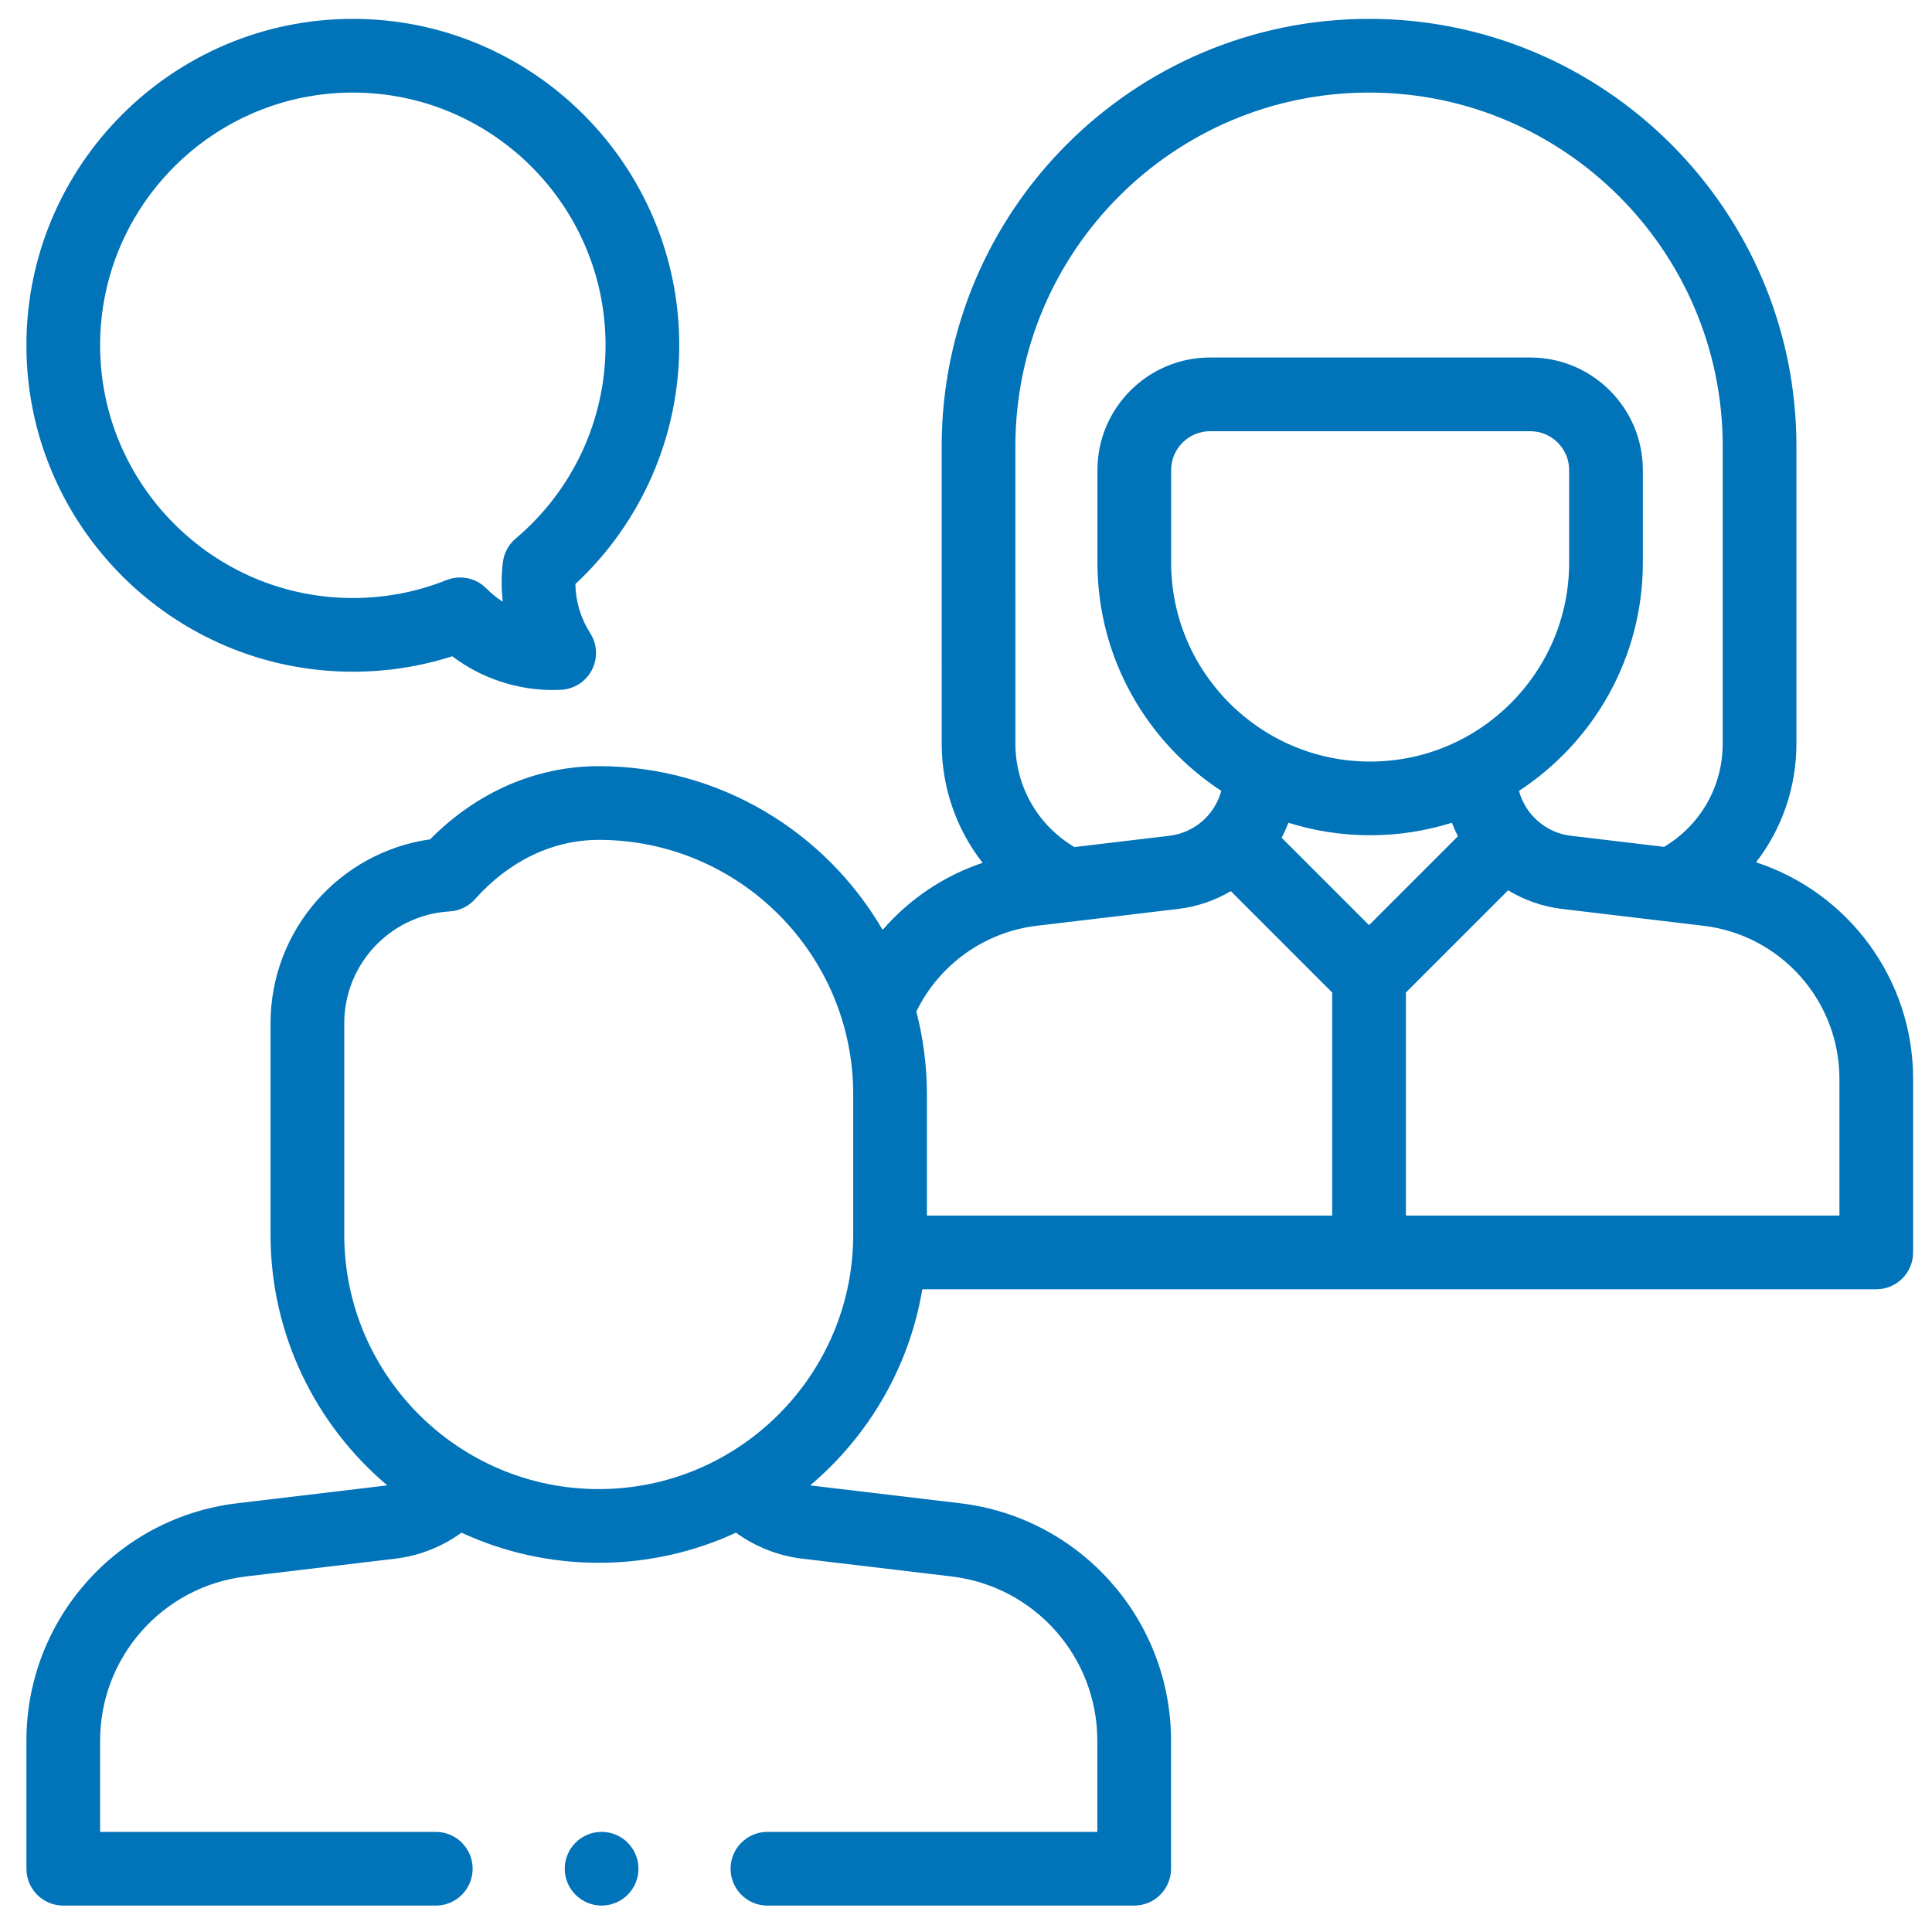
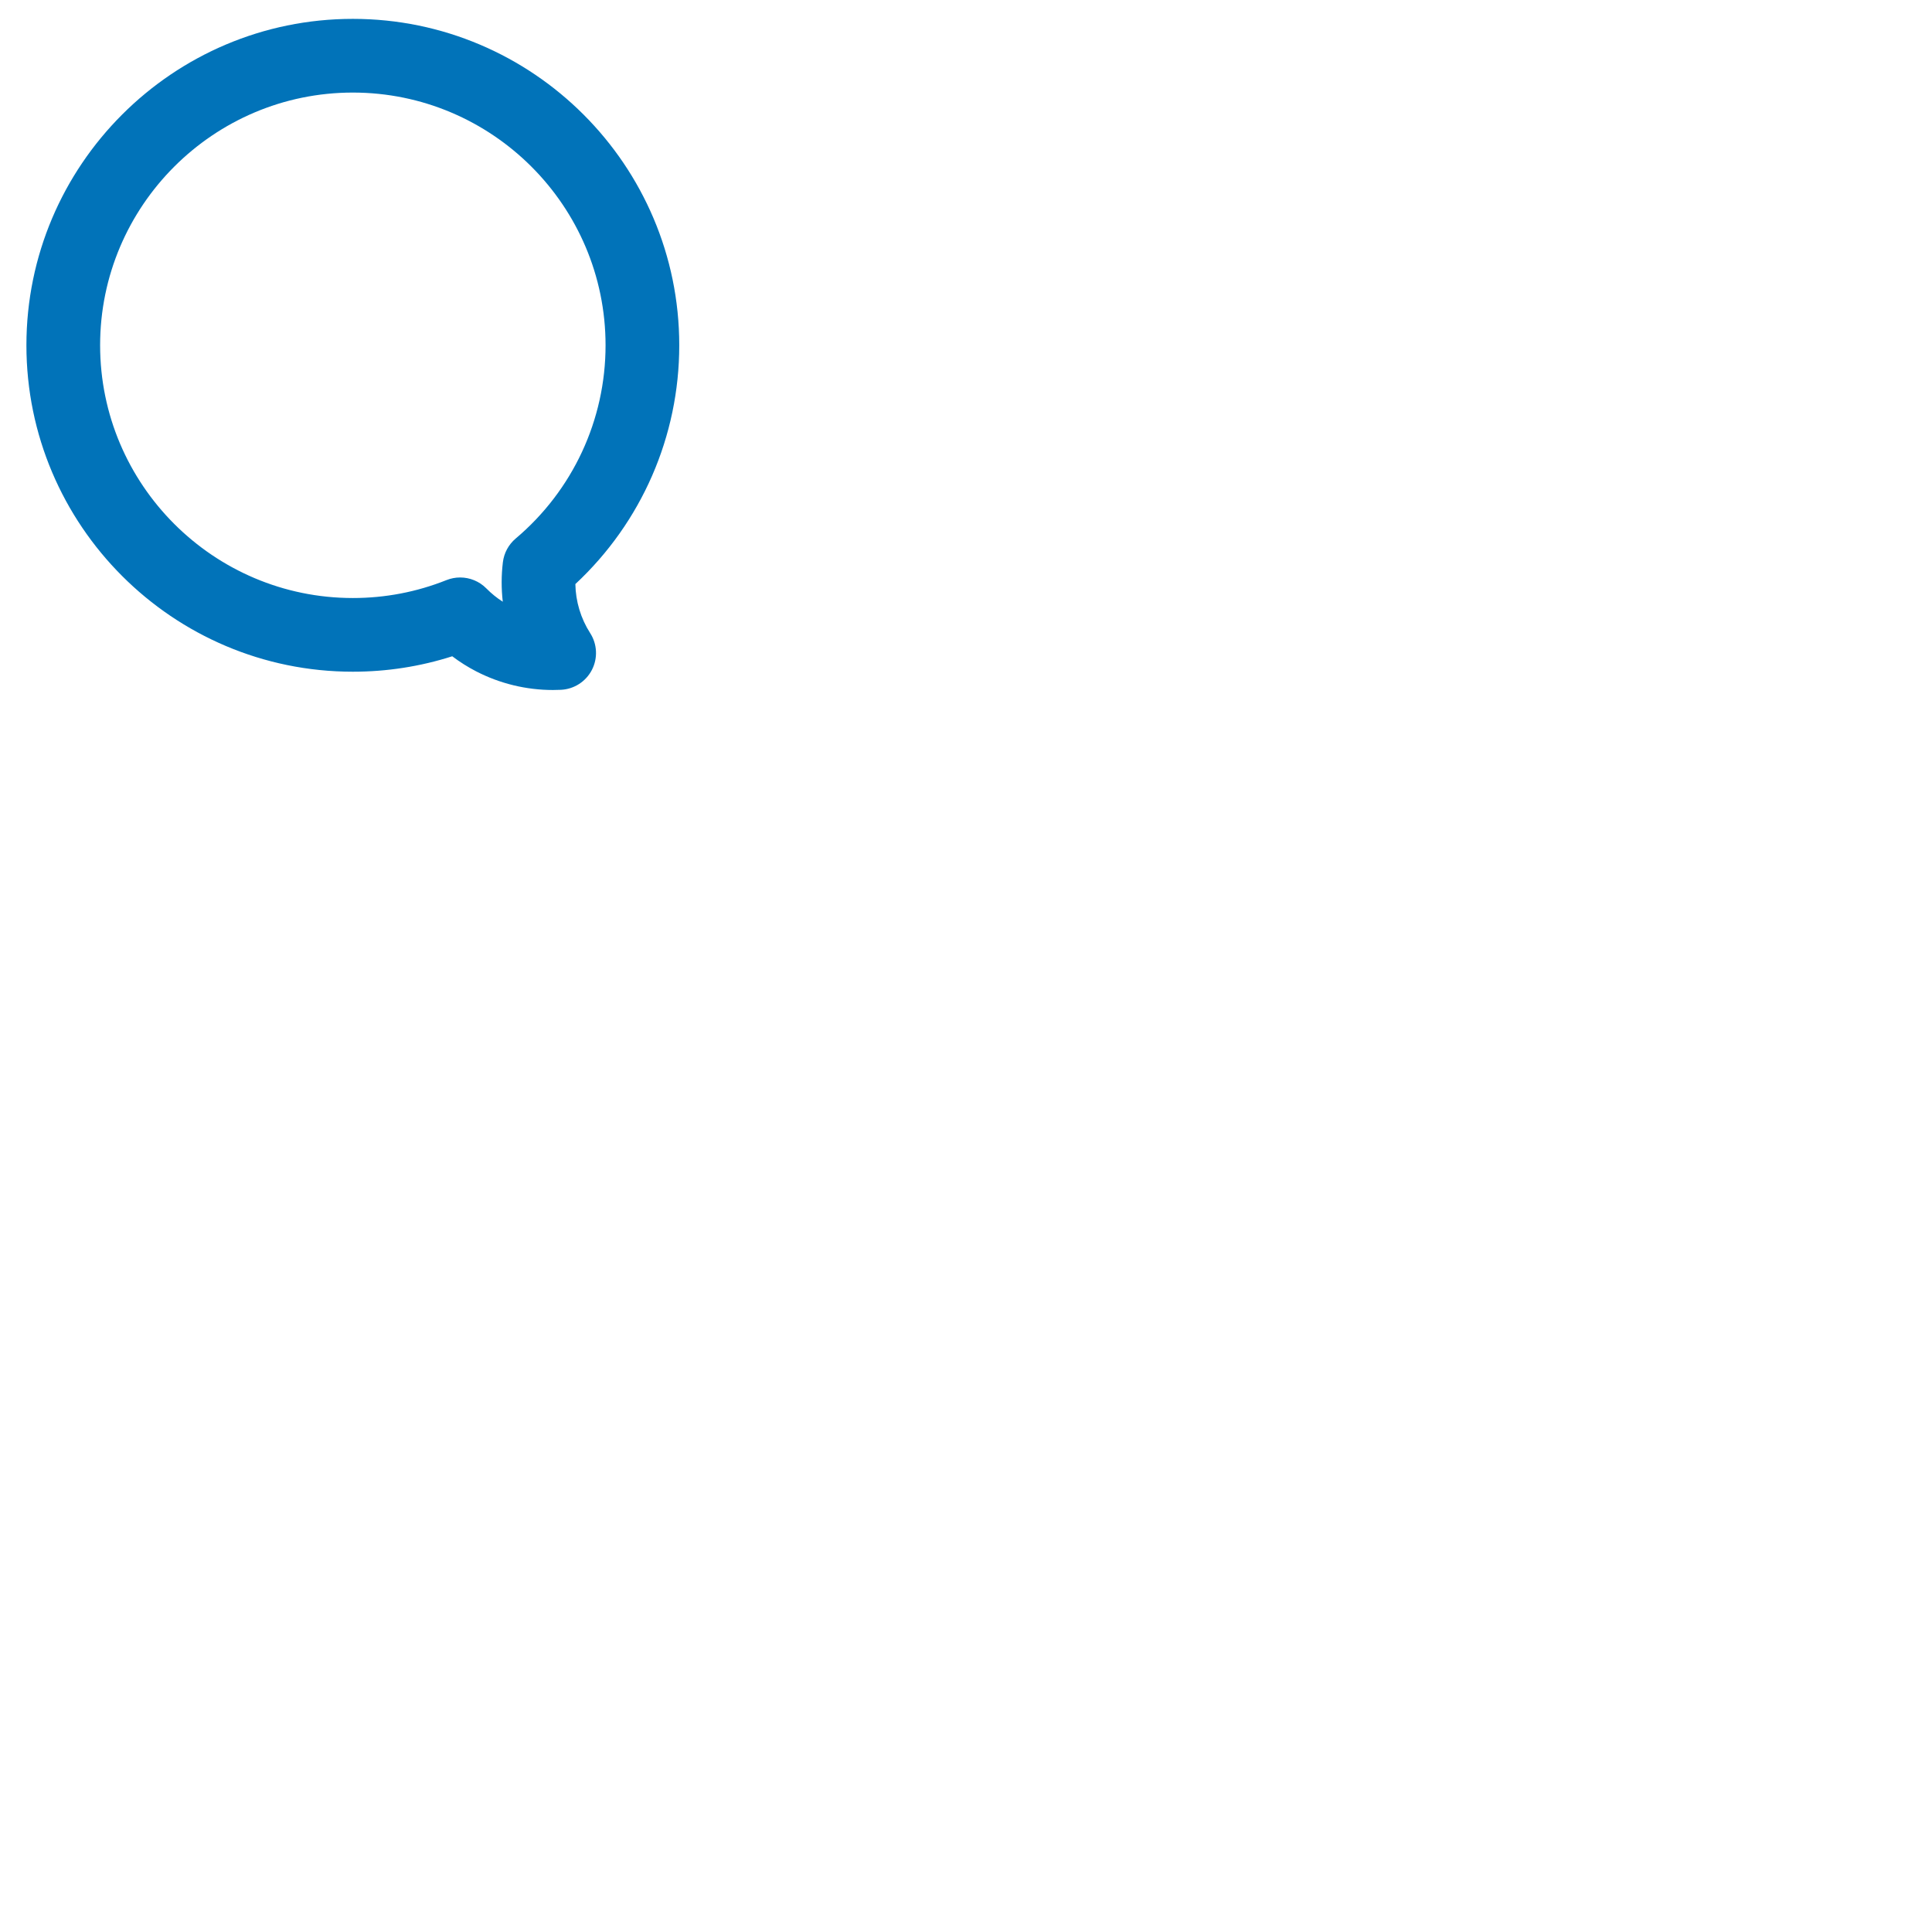
<svg xmlns="http://www.w3.org/2000/svg" version="1.1" id="Capa_1" x="0px" y="0px" width="512px" height="512px" viewBox="0 0 512 512" enable-background="new 0 0 512 512" xml:space="preserve">
  <g>
    <g>
-       <path fill="#0173B9" d="M465.37,228.517c6.833-8.819,10.699-19.791,10.699-31.467l0.003-78.793    C476.072,55.807,425.265,5,362.813,5c-62.448,0-113.257,50.808-113.257,113.258l0.002,78.793    c0.001,11.71,3.927,22.75,10.84,31.609c-10.293,3.455-19.436,9.621-26.488,17.773c-15.074-25.922-43.154-43.391-75.24-43.391    c-16.569,0-32.3,6.857-44.687,19.392c-24.017,3.399-42.287,24.077-42.287,48.752v55.998c0,26.624,12.029,50.487,30.934,66.453    c-0.057,0.007-0.114,0.022-0.172,0.029l-39.61,4.716C31.009,402.176,7,429.214,7,461.276v33.958c0,5.394,4.372,9.766,9.766,9.766    h98.723c5.394,0,9.766-4.372,9.766-9.766s-4.372-9.766-9.766-9.766H26.531v-24.192c0-22.176,16.605-40.875,38.625-43.498    l39.61-4.716c6.357-0.757,12.399-3.154,17.53-6.886c11.072,5.12,23.394,7.98,36.372,7.98c12.979,0,25.299-2.86,36.372-7.98    c5.132,3.731,11.174,6.128,17.53,6.886l39.609,4.716c22.021,2.623,38.626,21.323,38.626,43.498v24.192h-87.428    c-5.394,0-9.766,4.372-9.766,9.766s4.372,9.766,9.766,9.766h97.193c5.394,0,9.766-4.372,9.766-9.766v-33.958    c0-32.063-24.008-59.101-55.848-62.892l-39.609-4.716c-0.059-0.007-0.116-0.021-0.173-0.029    c15.401-13.006,26.234-31.258,29.721-51.97h252.805c5.394,0,9.766-4.374,9.766-9.766v-45.98    C507,259.396,489.762,236.485,465.37,228.517L465.37,228.517z M362.813,24.531c51.683,0,93.729,42.046,93.729,93.726    l-0.003,78.793c0,11.354-5.898,21.634-15.541,27.377l-24.698-2.94c-6.712-0.798-12.06-5.633-13.749-11.896    c19.741-12.915,32.823-35.207,32.823-60.51v-24.496c0-16.456-13.387-29.842-29.843-29.842h-84.859    c-16.456,0-29.841,13.387-29.841,29.842v24.496c0,25.302,13.081,47.595,32.822,60.51c-1.688,6.263-7.035,11.096-13.749,11.896    l-25.163,2.996c-9.698-5.736-15.651-16.076-15.652-27.433l-0.002-78.793C269.088,66.577,311.135,24.531,362.813,24.531    L362.813,24.531z M362.813,245.175L339.64,222c0.675-1.282,1.278-2.605,1.794-3.969c6.844,2.155,14.123,3.322,21.669,3.322    s14.824-1.167,21.668-3.322c0.466,1.23,1.002,2.427,1.597,3.591L362.813,245.175z M363.103,201.822    c-29.082,0-52.74-23.659-52.74-52.74v-24.496c0-5.686,4.624-10.311,10.31-10.311h84.858c5.687,0,10.312,4.625,10.312,10.311    v24.496C415.842,178.163,392.184,201.822,363.103,201.822z M274.773,245.338l37.442-4.457c5.074-0.604,9.797-2.256,13.962-4.72    l26.87,26.872v59.105H245.642v-32.121c0-7.578-0.977-14.929-2.806-21.939C248.891,255.615,260.907,246.99,274.773,245.338    L274.773,245.338z M226.111,327.186c0,37.187-30.254,67.44-67.442,67.44c-37.188,0-67.442-30.253-67.442-67.44v-55.998    c0-15.715,12.275-28.742,27.948-29.657c2.587-0.152,5.006-1.325,6.728-3.261c8.998-10.122,20.634-15.695,32.767-15.695    c37.188,0,67.442,30.254,67.442,67.442V327.186z M487.469,322.138h-114.89v-59.105l27.092-27.092    c4.253,2.584,9.098,4.32,14.317,4.941l37.441,4.458c20.546,2.446,36.039,19.894,36.039,40.584V322.138z" />
      <path fill="#0173B9" d="M93.505,178.009c9.021,0,17.857-1.373,26.344-4.089c2.009,1.52,4.139,2.862,6.376,4.014    c6.282,3.236,13.255,4.923,20.295,4.923c0.711,0,1.424-0.018,2.136-0.052c3.482-0.169,6.61-2.181,8.206-5.279    c1.598-3.098,1.423-6.813-0.459-9.746c-2.496-3.89-3.846-8.406-3.925-12.997c17.55-16.352,27.531-39.175,27.531-63.279    C180.01,43.805,141.203,5,93.505,5C45.806,5,7,43.805,7,91.505C7,139.203,45.805,178.009,93.505,178.009L93.505,178.009z     M93.505,24.531c36.93,0,66.974,30.045,66.974,66.974c0,19.771-8.679,38.436-23.813,51.207c-1.885,1.589-3.098,3.833-3.397,6.28    c-0.426,3.495-0.43,7.011-0.028,10.473c-1.563-0.997-3.017-2.176-4.344-3.521c-1.871-1.897-4.391-2.909-6.956-2.909    c-1.218,0-2.446,0.227-3.62,0.696c-7.894,3.152-16.242,4.75-24.817,4.75c-36.928-0.002-66.973-30.046-66.973-66.975    C26.531,54.577,56.576,24.531,93.505,24.531z" />
-       <circle fill="#0173B9" cx="159.432" cy="495.231" r="9.766" />
    </g>
  </g>
</svg>